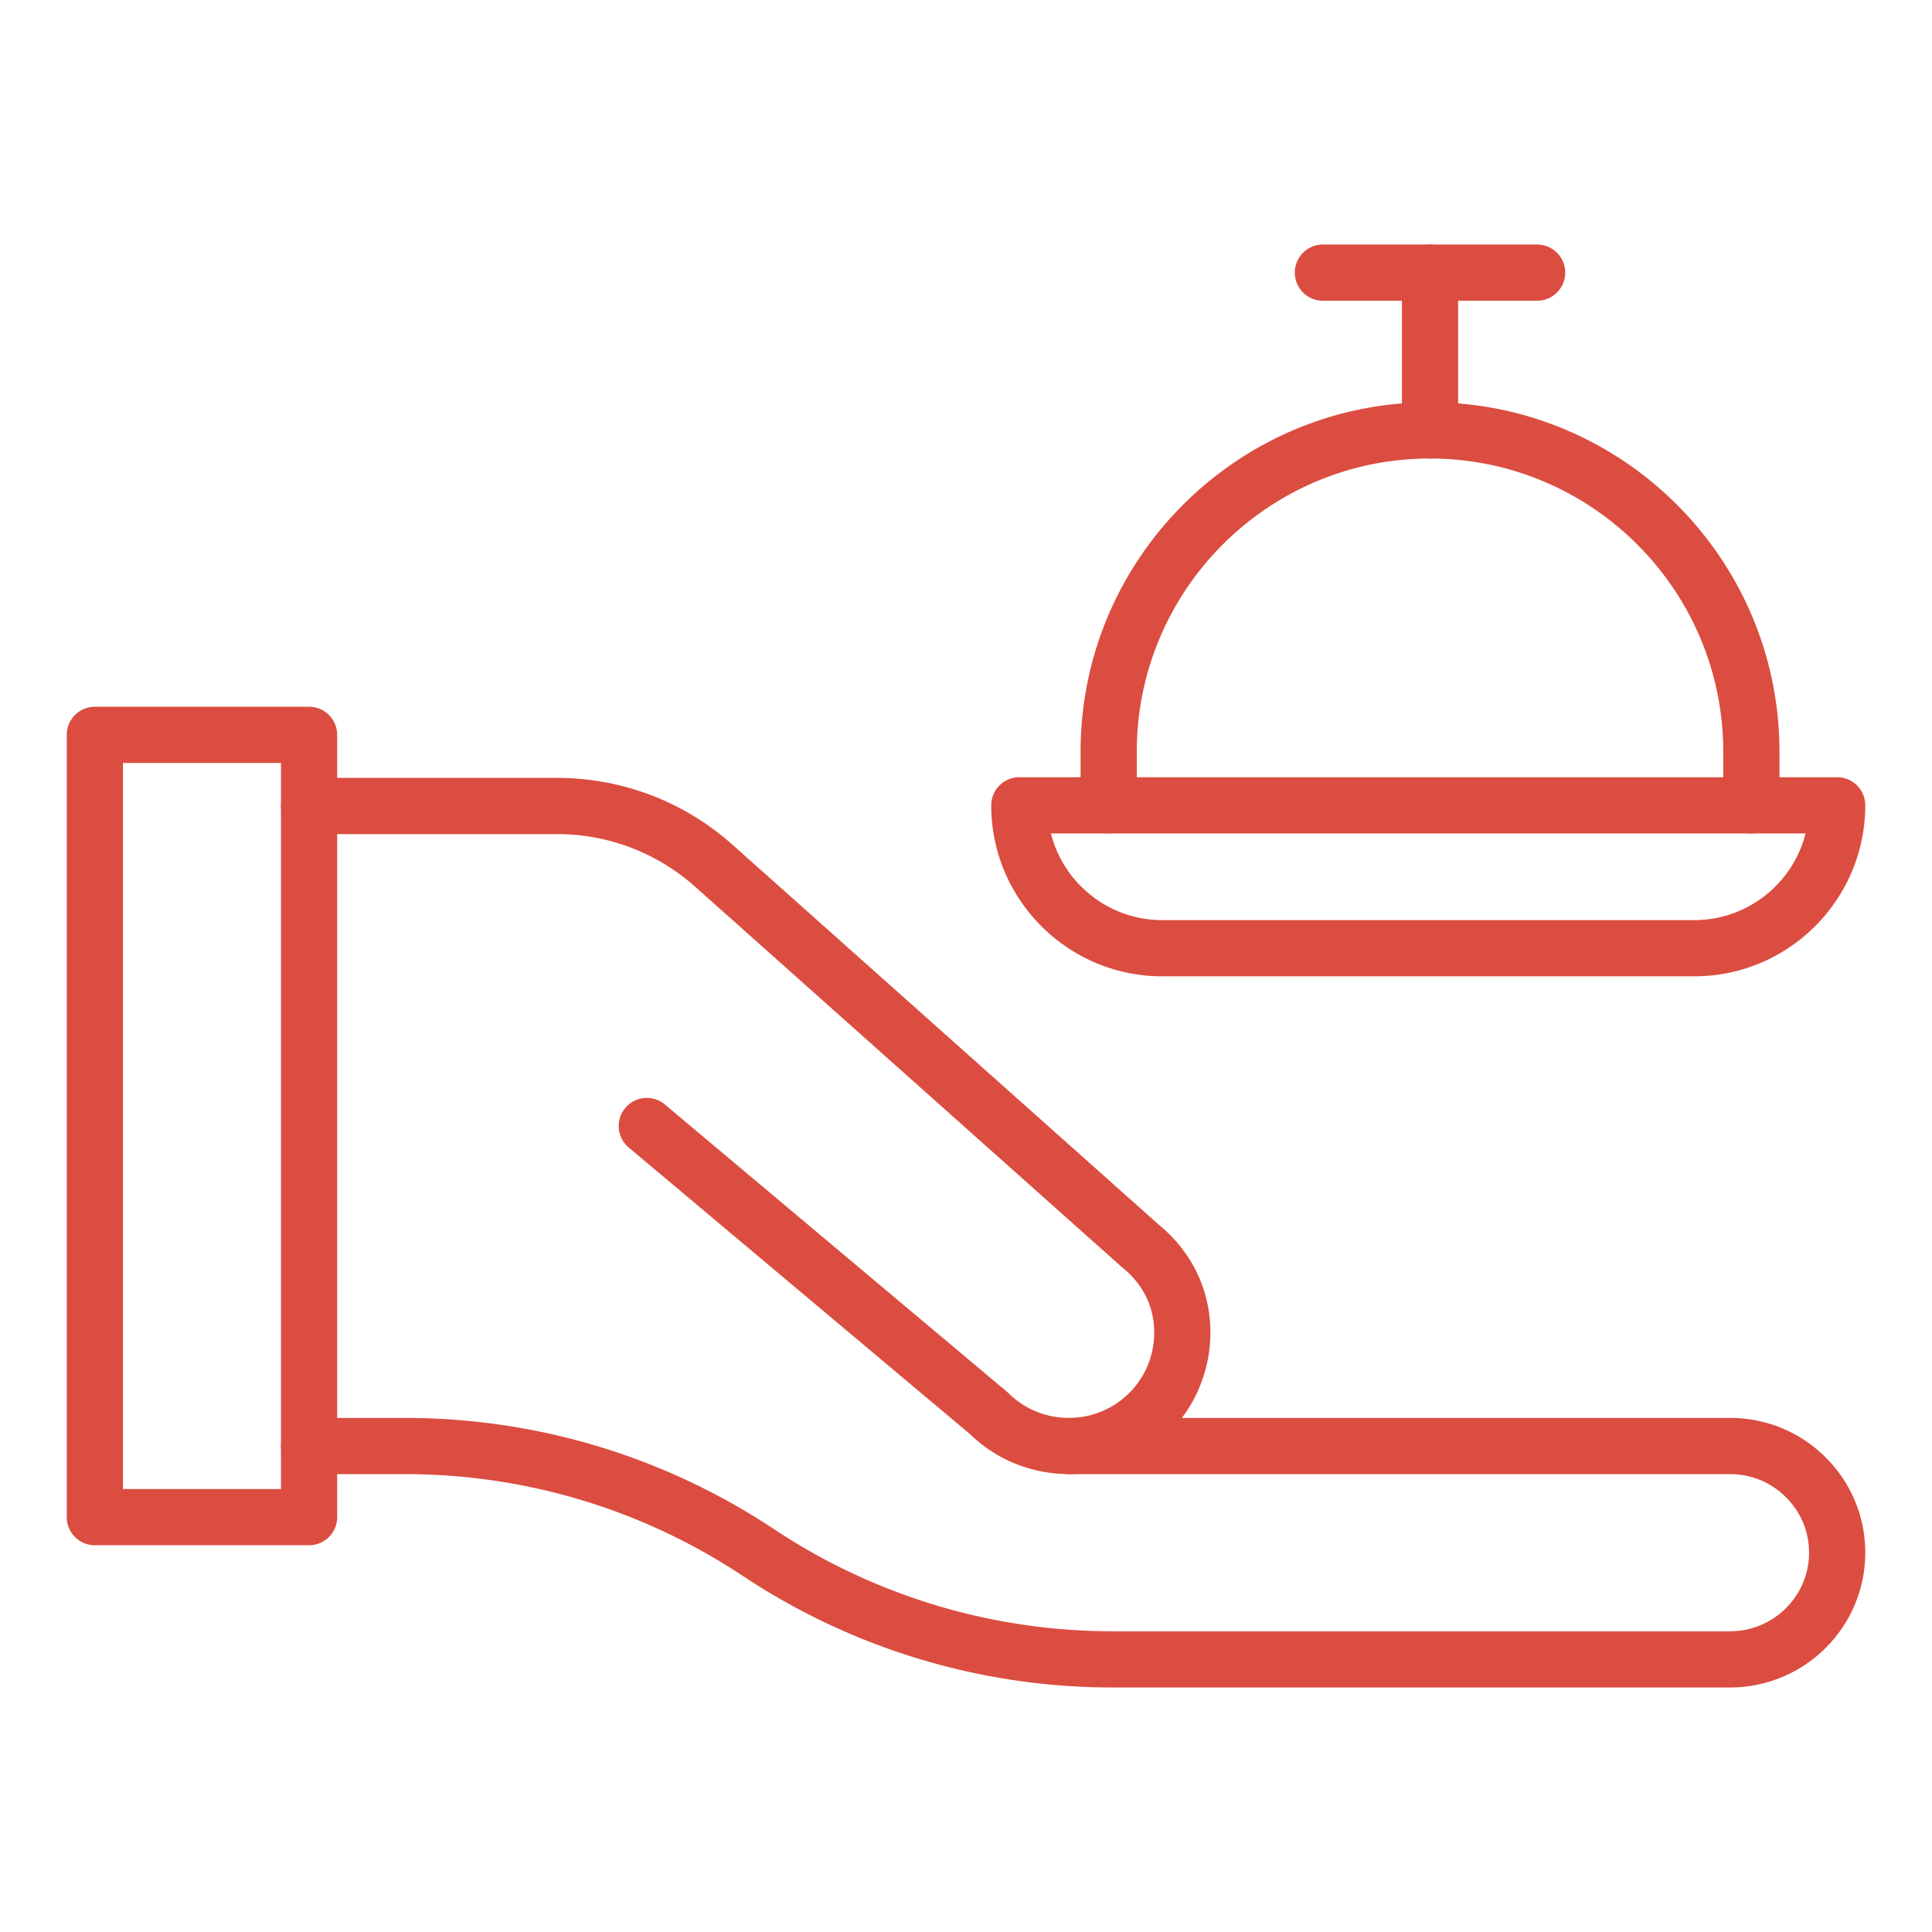
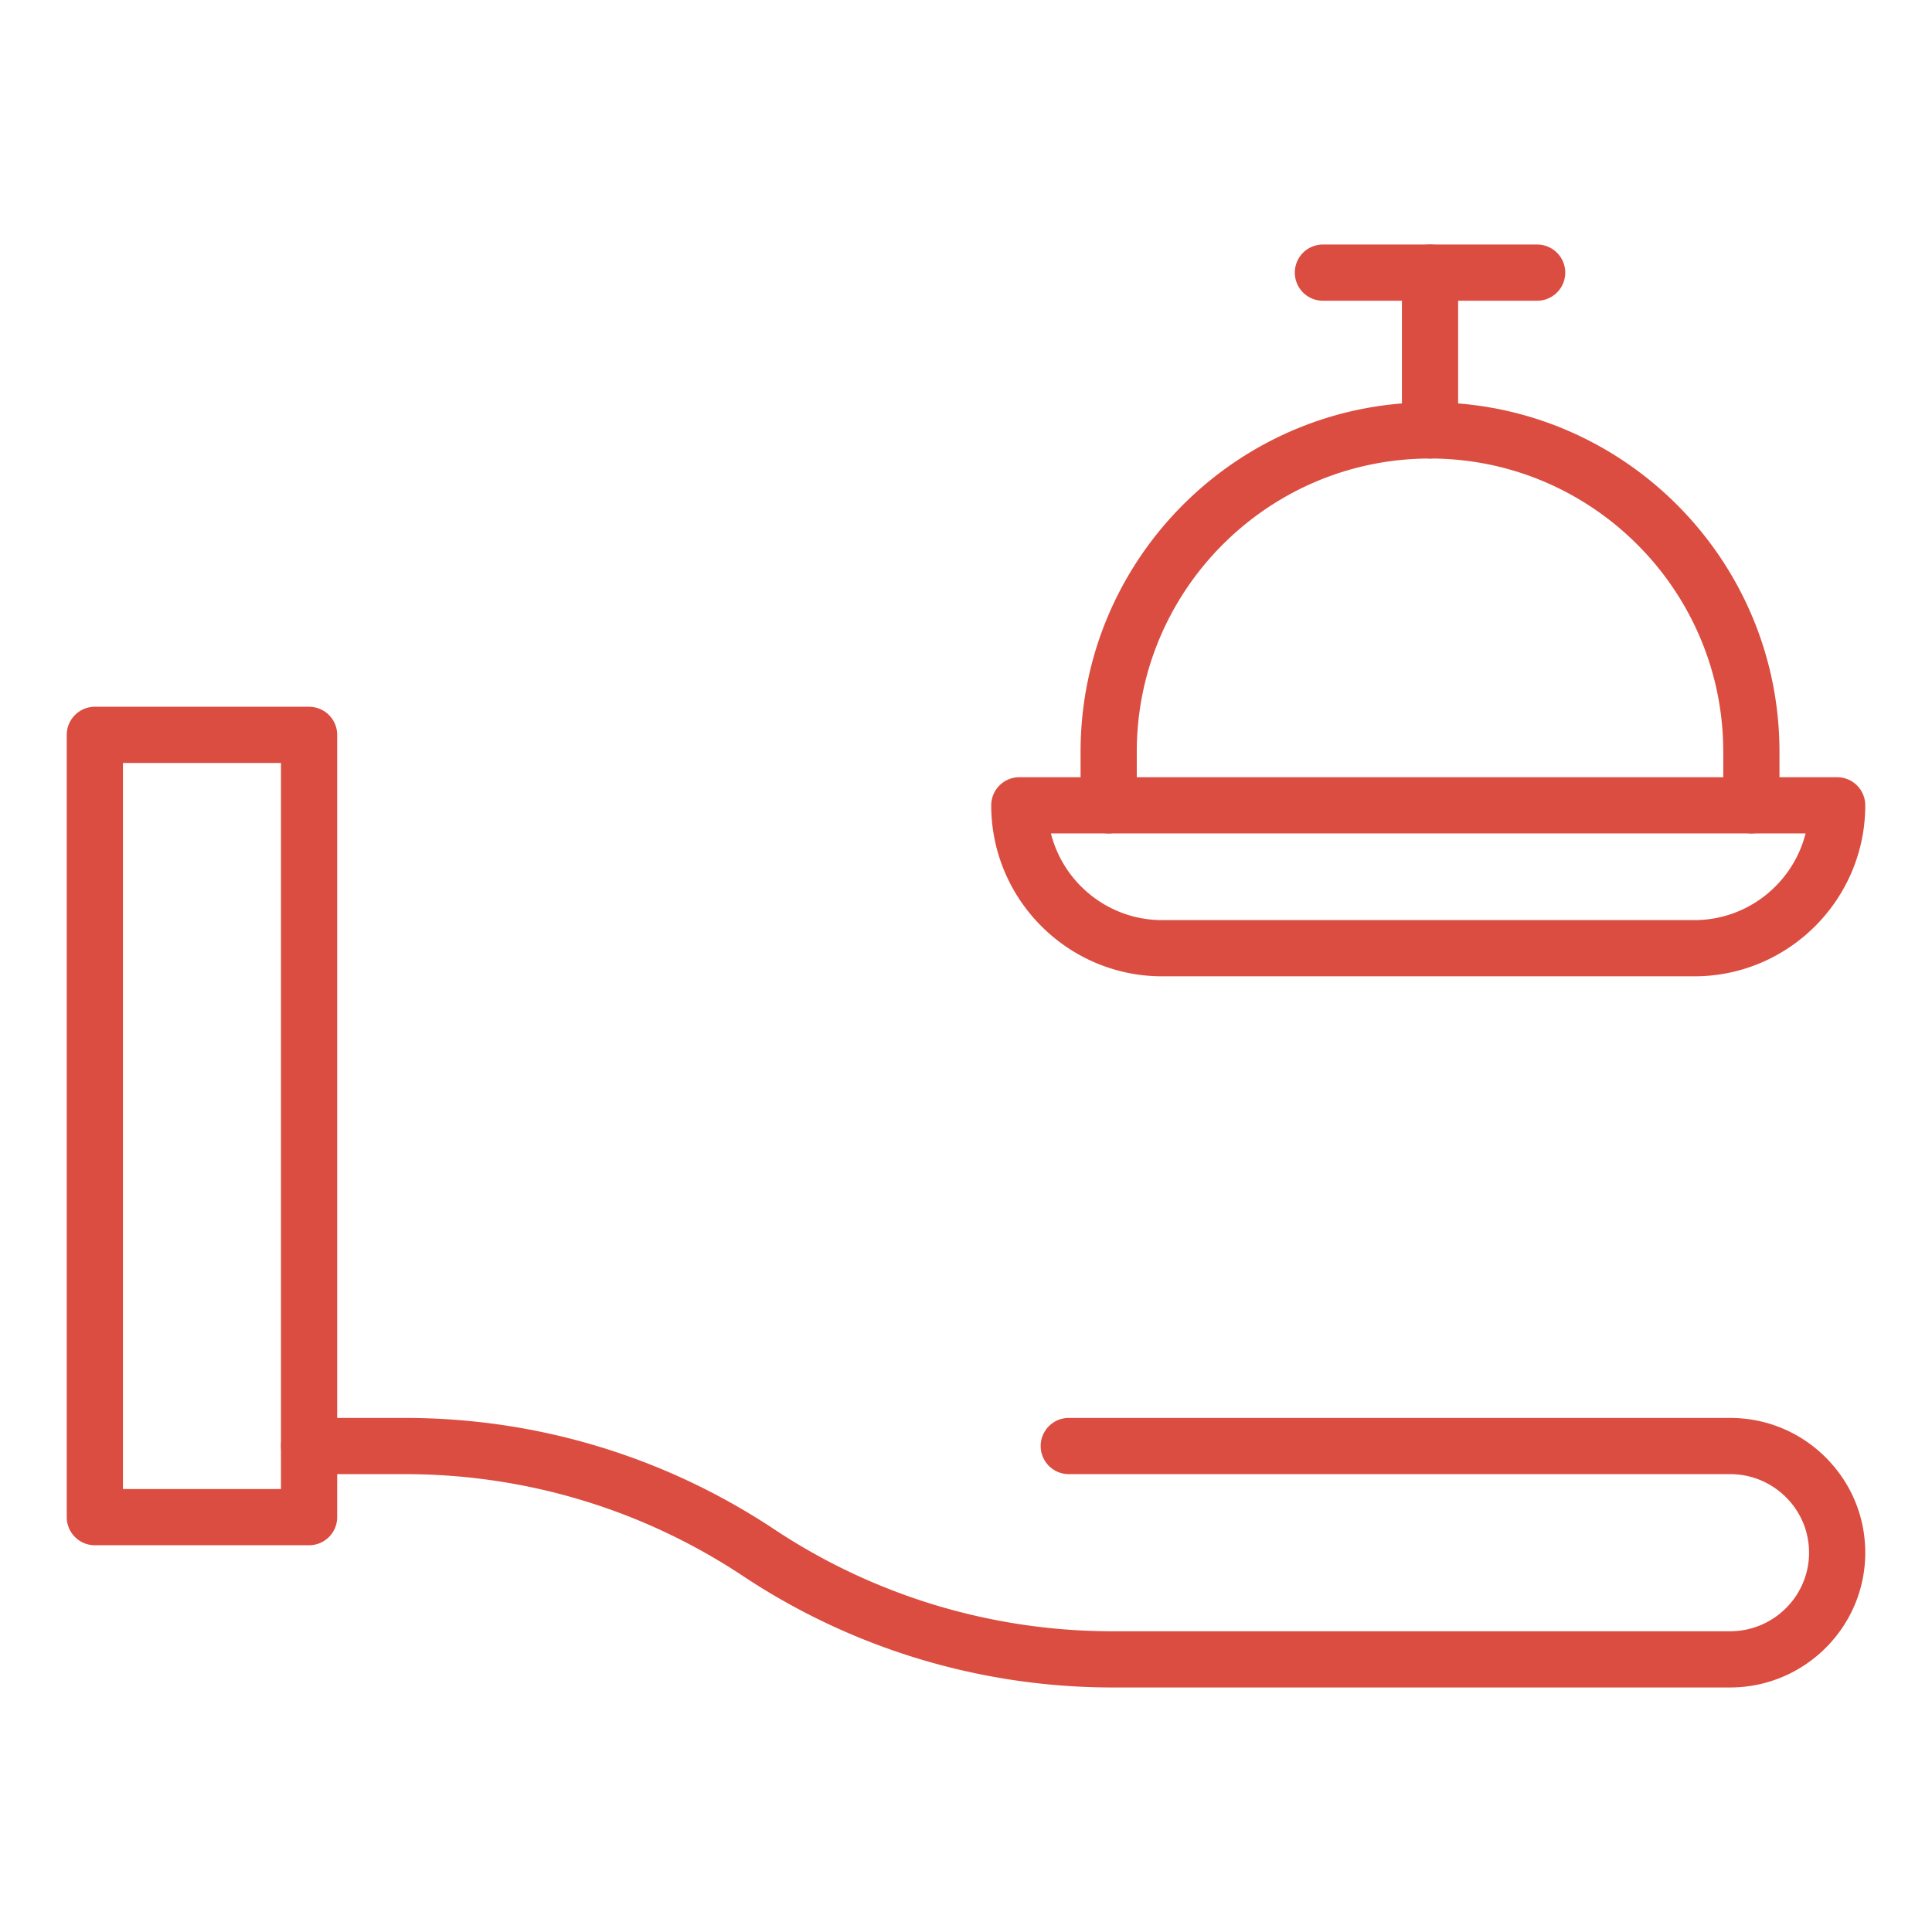
<svg xmlns="http://www.w3.org/2000/svg" version="1.1" width="512" height="512" x="0" y="0" viewBox="0 0 550 550" style="enable-background:new 0 0 512 512" xml:space="preserve" class="">
  <g>
    <path d="M498.578 237.259a8 8 0 0 1-8-8v-15.247c0-46.032-37.449-83.481-83.48-83.481-46.032 0-83.481 37.449-83.481 83.481v15.247a8 8 0 0 1-16 0v-15.247c0-54.854 44.627-99.481 99.48-99.481 54.854 0 99.481 44.627 99.481 99.481v15.247a8 8 0 0 1-8 8z" fill="#db4d40" opacity="1" data-original="#000000" class="" />
    <path d="M482.32 277.939H330.863c-26.842 0-48.68-21.838-48.68-48.68a8 8 0 0 1 8-8H523a8 8 0 0 1 8 8c0 26.843-21.838 48.68-48.68 48.68zm-183.146-40.68c3.578 14.165 16.43 24.68 31.689 24.68H482.32c15.26 0 28.111-10.515 31.689-24.68zM407.098 130.532a8 8 0 0 1-8-8v-44.92a8 8 0 0 1 16 0v44.919a8 8 0 0 1-8 8.001z" fill="#db4d40" opacity="1" data-original="#000000" class="" />
    <path d="M437.591 85.612h-60.987a8 8 0 0 1 0-16h60.987a8 8 0 0 1 0 16zM87.988 439.898H27a8 8 0 0 1-8-8V209.204a8 8 0 0 1 8-8h60.988a8 8 0 0 1 8 8v222.694a8 8 0 0 1-8 8zm-52.988-16h44.988V217.204H35z" fill="#db4d40" opacity="1" data-original="#000000" class="" />
    <path d="M492.506 480.388H316.691a190.308 190.308 0 0 1-54.919-8.094 189.901 189.901 0 0 1-50.216-23.608c-28.618-18.993-61.917-29.032-96.297-29.032H87.988a8 8 0 0 1 0-16h27.271c37.538 0 73.896 10.962 105.146 31.701a173.883 173.883 0 0 0 45.986 21.62 174.296 174.296 0 0 0 50.301 7.413h175.814c12.403 0 22.494-10.034 22.494-22.367 0-5.965-2.337-11.576-6.579-15.801-4.253-4.234-9.904-6.566-15.915-6.566h-188.25a8 8 0 0 1 0-16h188.25c10.271 0 19.933 3.987 27.204 11.229 7.28 7.249 11.29 16.888 11.29 27.139 0 21.155-17.269 38.366-38.494 38.366z" fill="#db4d40" opacity="1" data-original="#000000" class="" />
-     <path d="M304.257 419.632c-10.218.001-20.431-3.83-28.262-11.493l-97.009-81.461a8 8 0 0 1-.982-11.271 7.997 7.997 0 0 1 11.271-.981l97.255 81.668c.173.146.341.298.501.458 9.499 9.459 24.953 9.459 34.45 0 6.561-6.533 8.819-16.39 5.758-25.112-1.414-4.024-4.137-7.74-7.873-10.744a8.515 8.515 0 0 1-.311-.264L197.837 252.383a58.907 58.907 0 0 0-39.245-14.934H87.988a8 8 0 0 1 0-16h70.604c18.435 0 36.153 6.744 49.892 18.99l121.074 107.919c5.98 4.854 10.396 10.998 12.777 17.778 5.093 14.507 1.339 30.895-9.563 41.751-7.861 7.829-18.19 11.744-28.515 11.745z" fill="#db4d40" opacity="1" data-original="#000000" class="" />
  </g>
</svg>